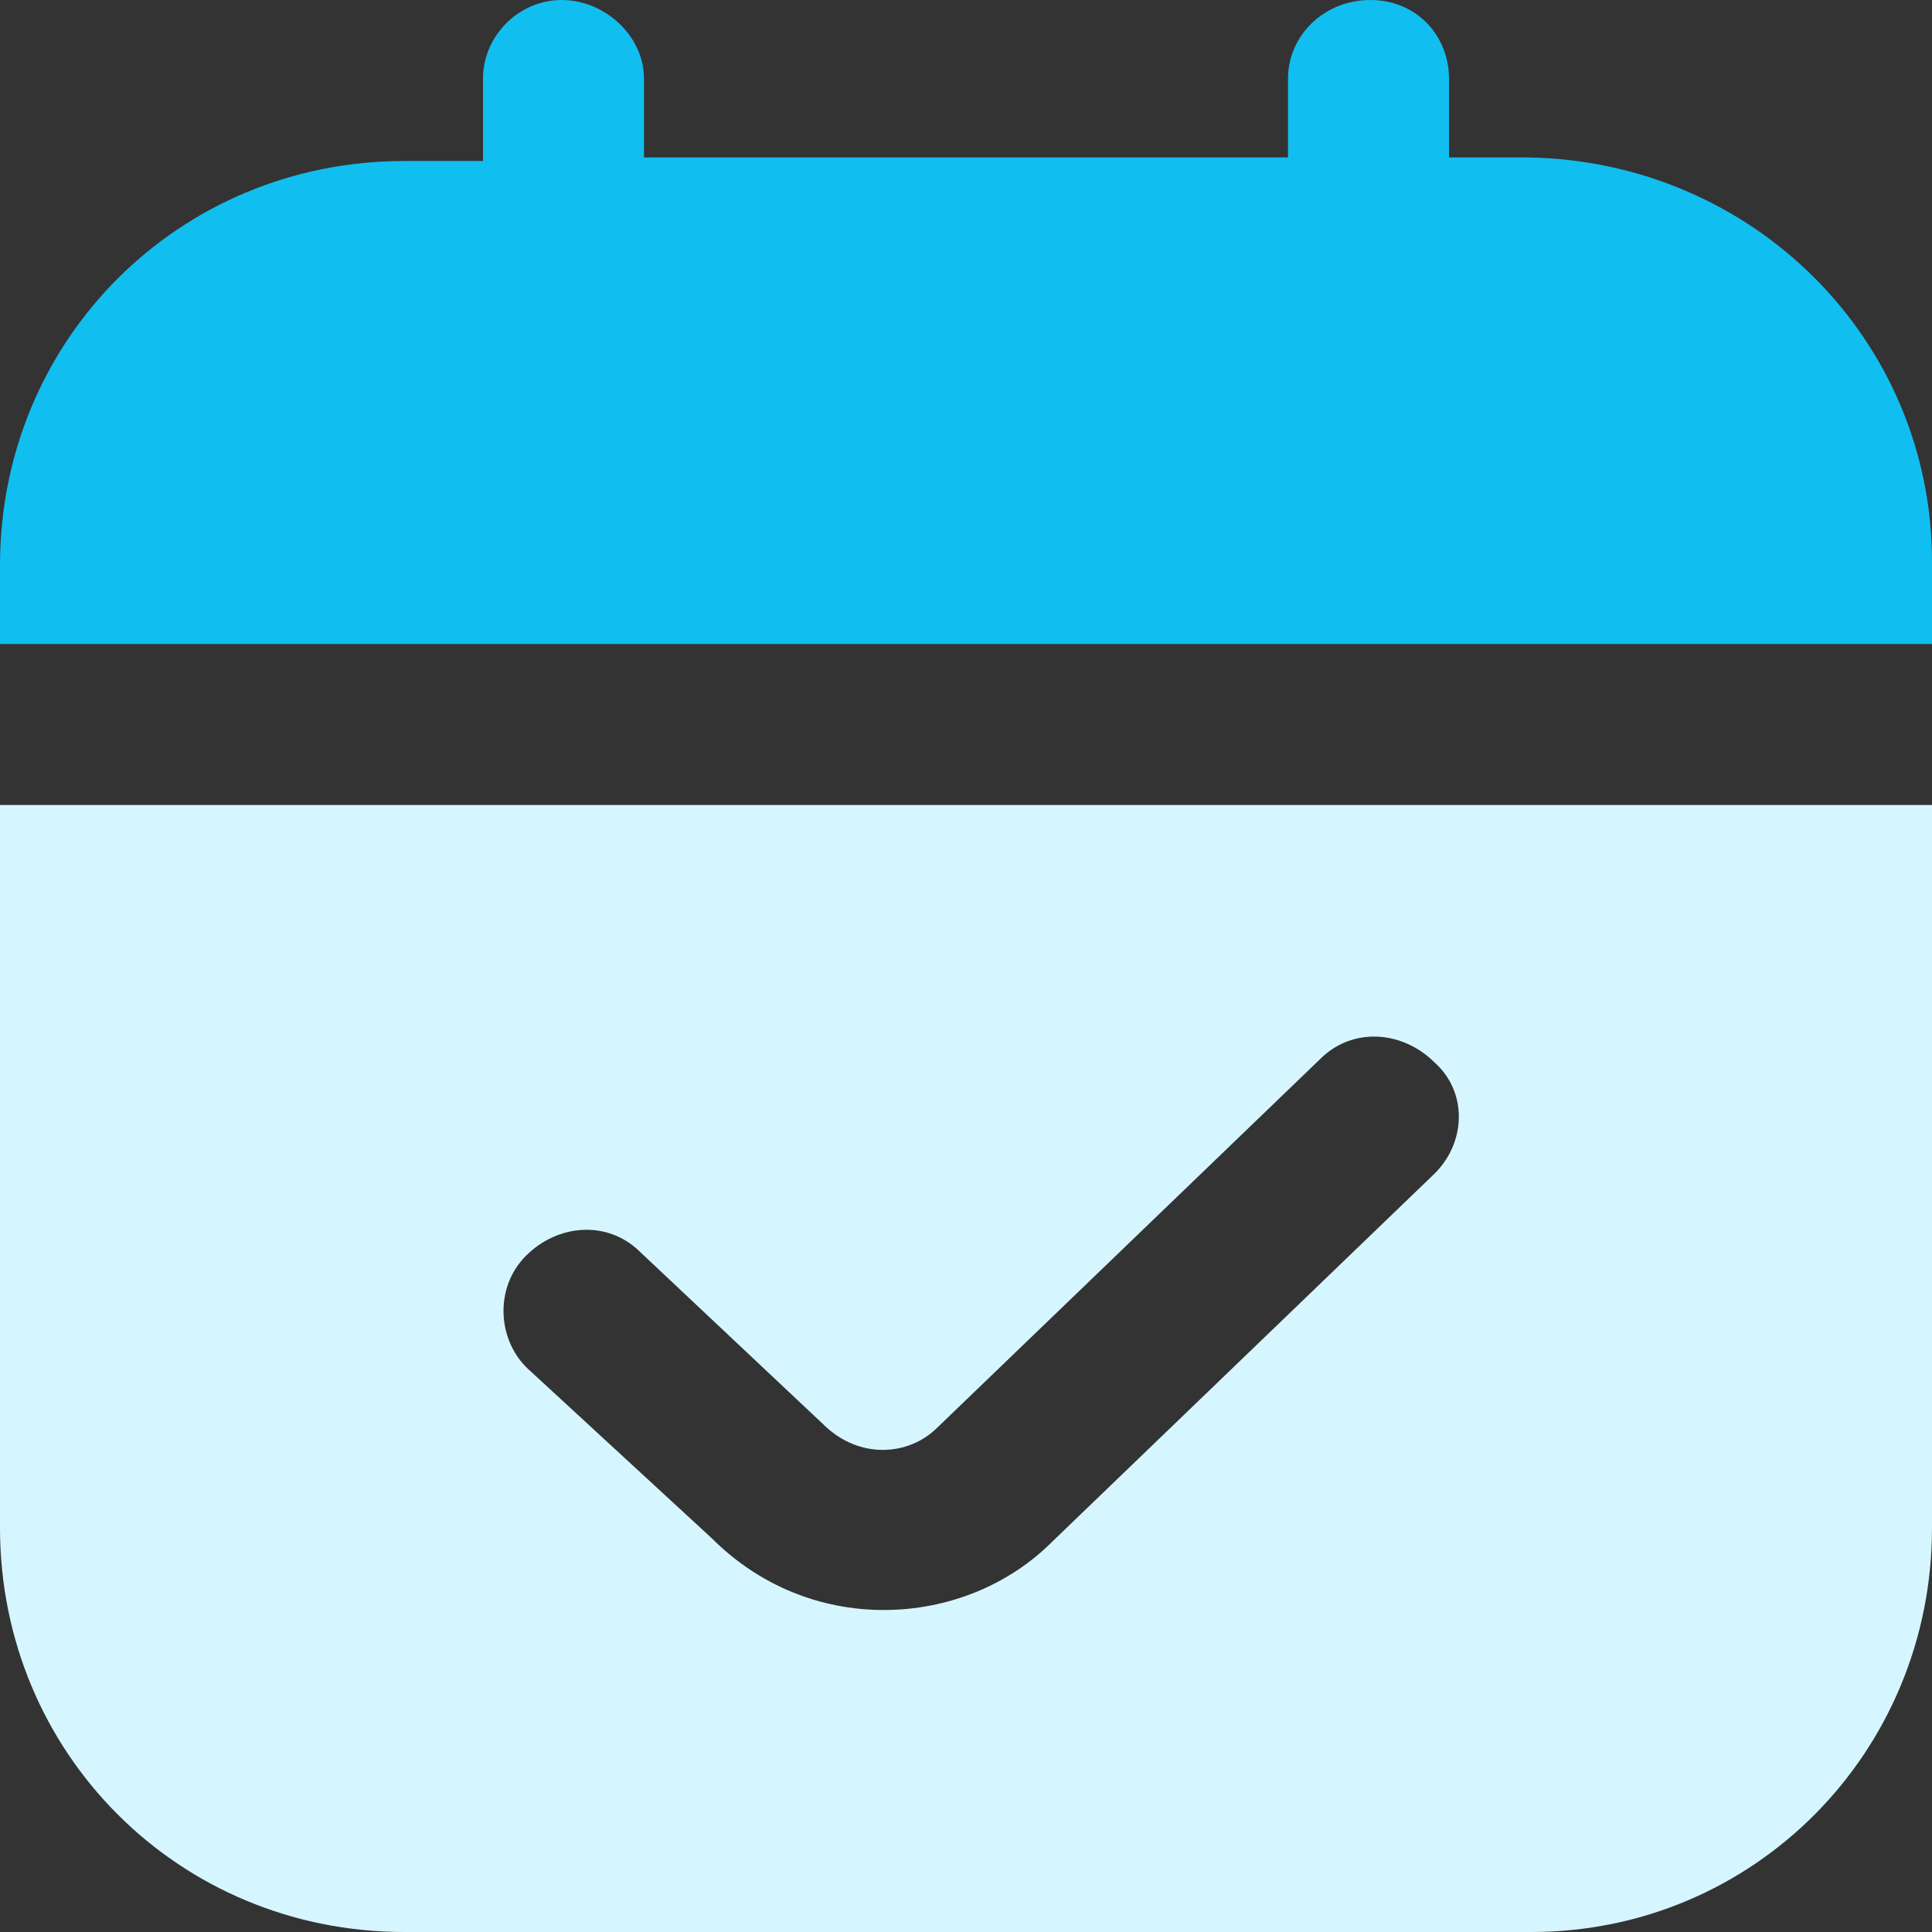
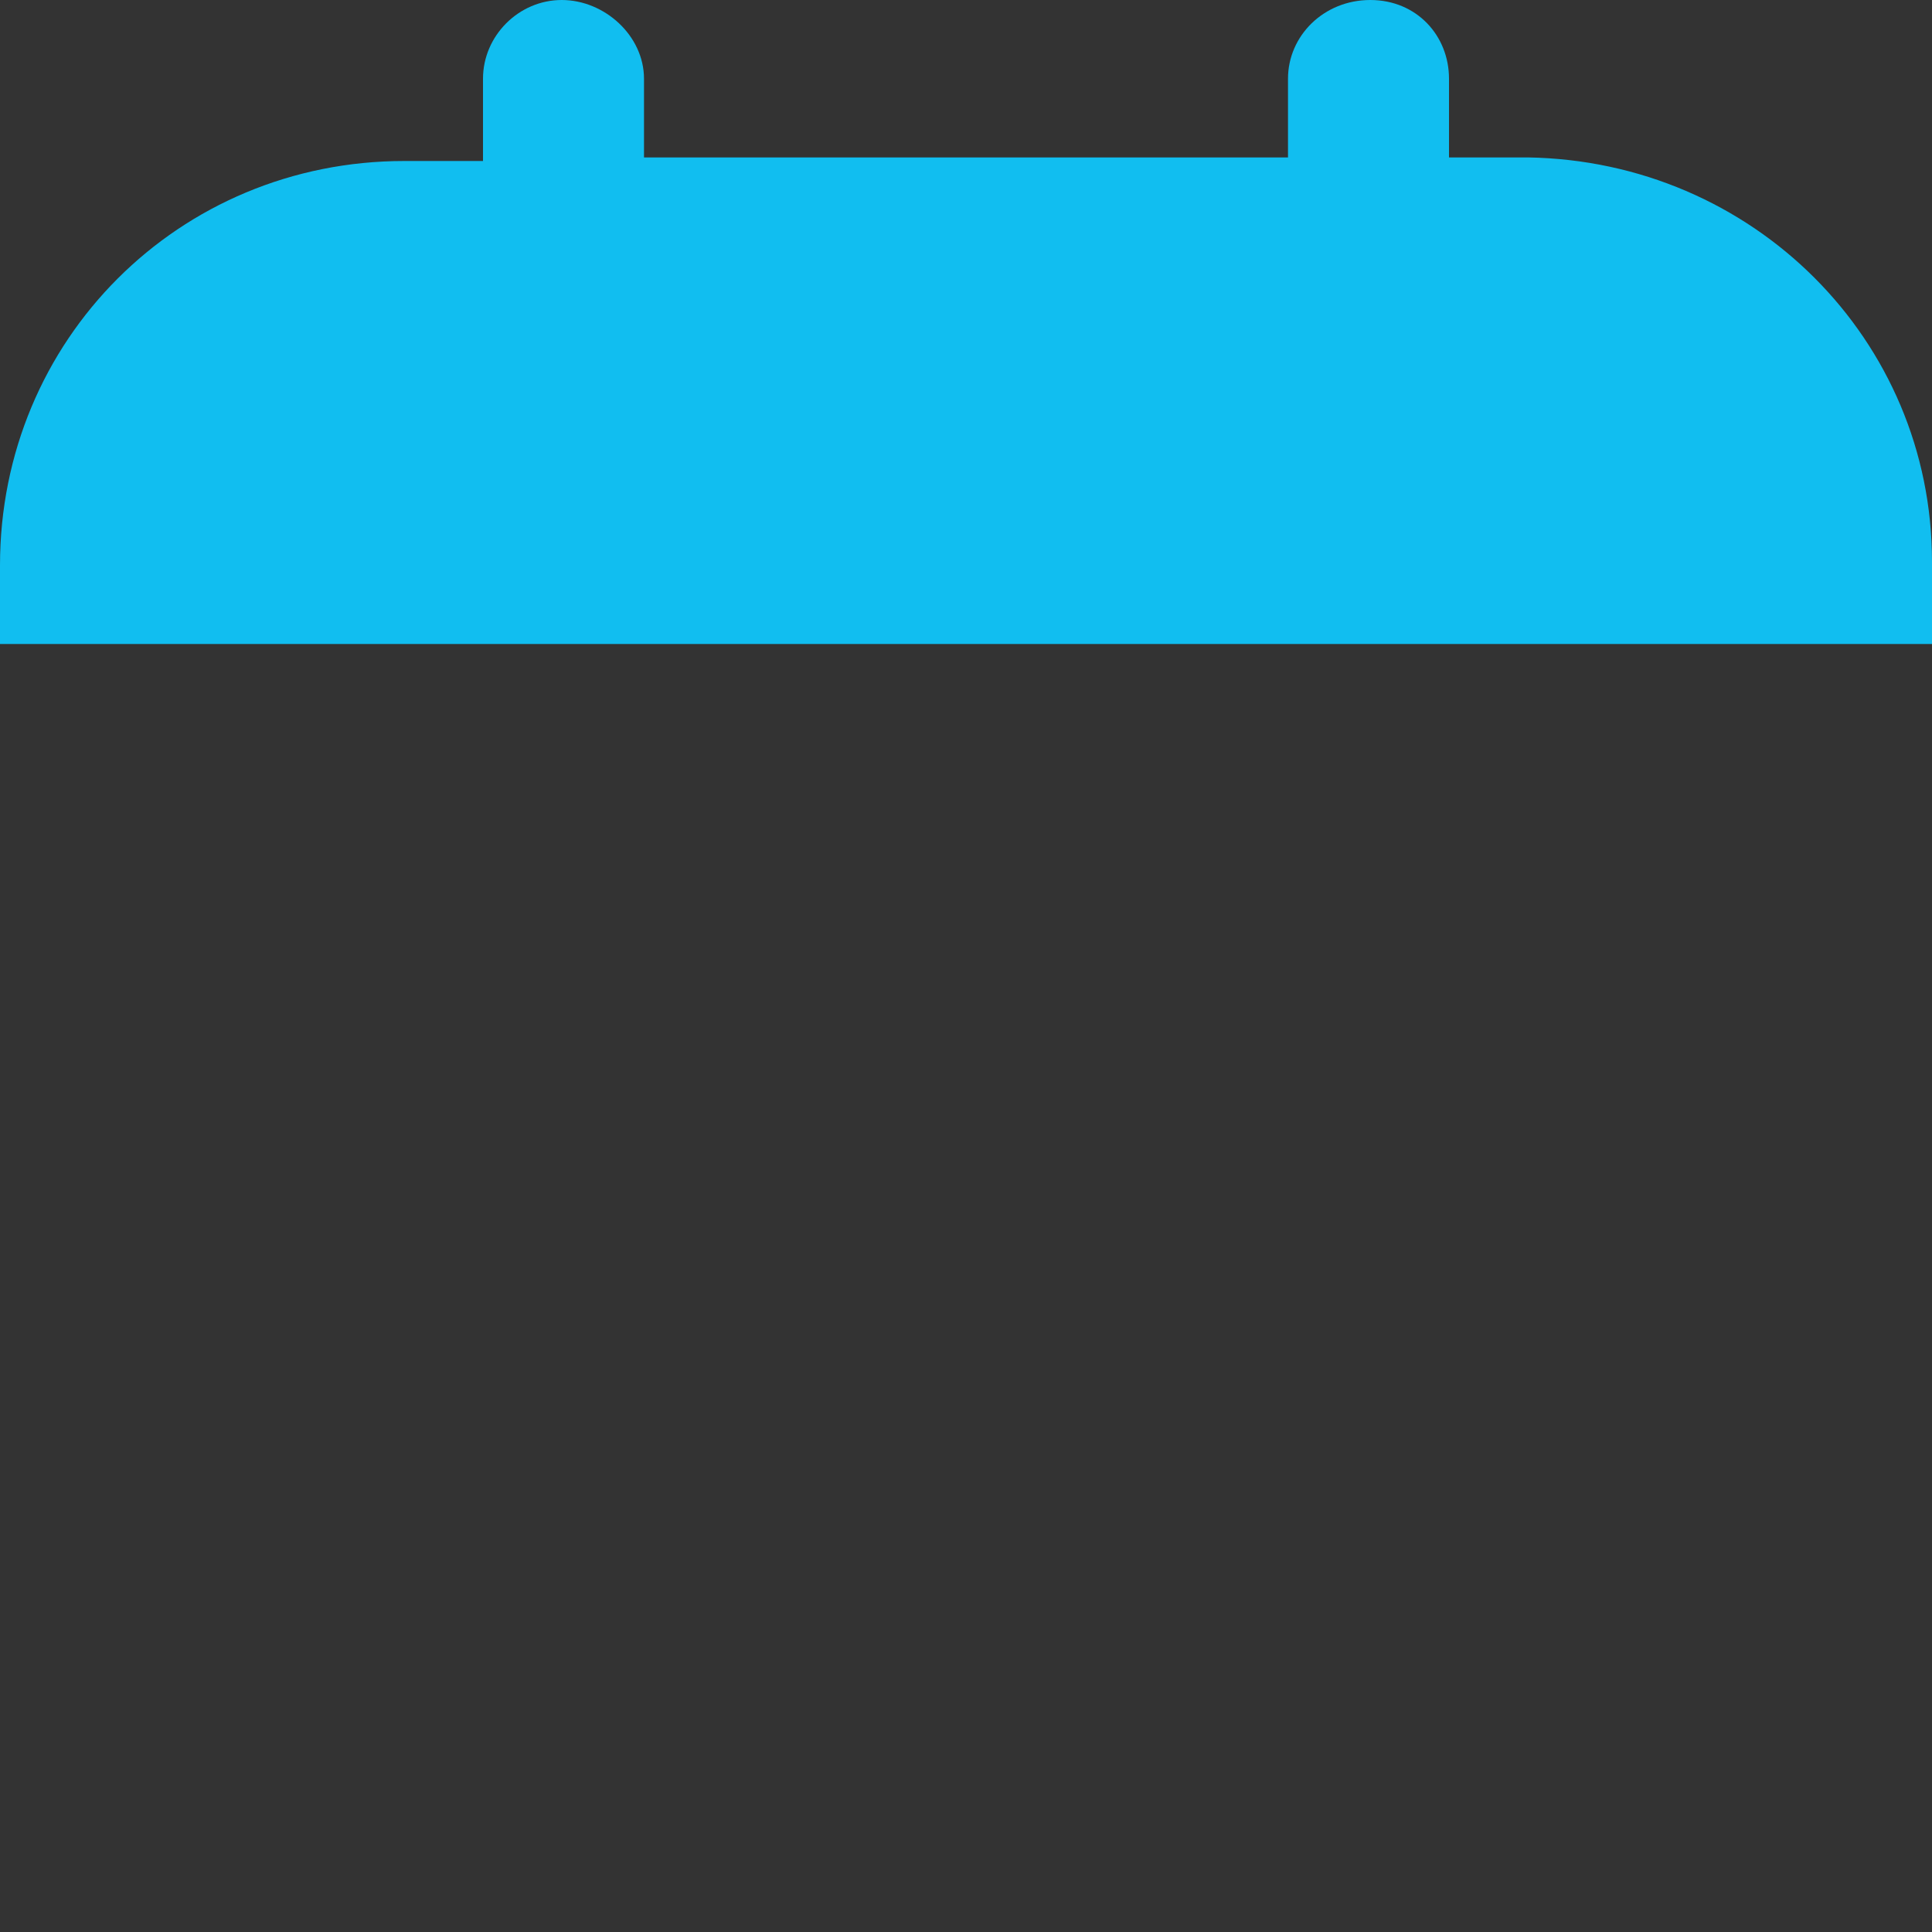
<svg xmlns="http://www.w3.org/2000/svg" width="54" height="54" viewBox="0 0 54 54" fill="none">
  <rect x="0" y="0" width="54" height="54" fill="#333333" stroke="none" />
  <path d="M0 18V15.8C0 9.5 5 4.5 11.3 4.5H13.5V2.2C13.5 1 14.5 0 15.7 0C16.9 0 18 1 18 2.2V4.4H36V2.2C36 1 37 0 38.3 0C39.6 0 40.5 1 40.5 2.2V4.4H42.7C49 4.5 54 9.5 54 15.7V18H0Z" fill="#11BEF0" />
-   <path d="M0 22.5V42.7C0 49 5 54 11.3 54H42.8C49 54 54 49 54 42.7V22.5H0ZM40.1 32.8L29.4 43.1C28.2 44.3 26.5 45 24.7 45C22.9 45 21.2 44.3 19.9 43L14.8 38.3C13.9 37.5 13.8 36 14.7 35.1C15.6 34.2 17 34.1 17.9 35L23 39.8C24 40.8 25.4 40.7 26.2 39.9L36.9 29.6C37.8 28.7 39.2 28.8 40.1 29.7C41 30.5 41 31.9 40.1 32.8Z" fill="#D6F6FF" />
</svg>